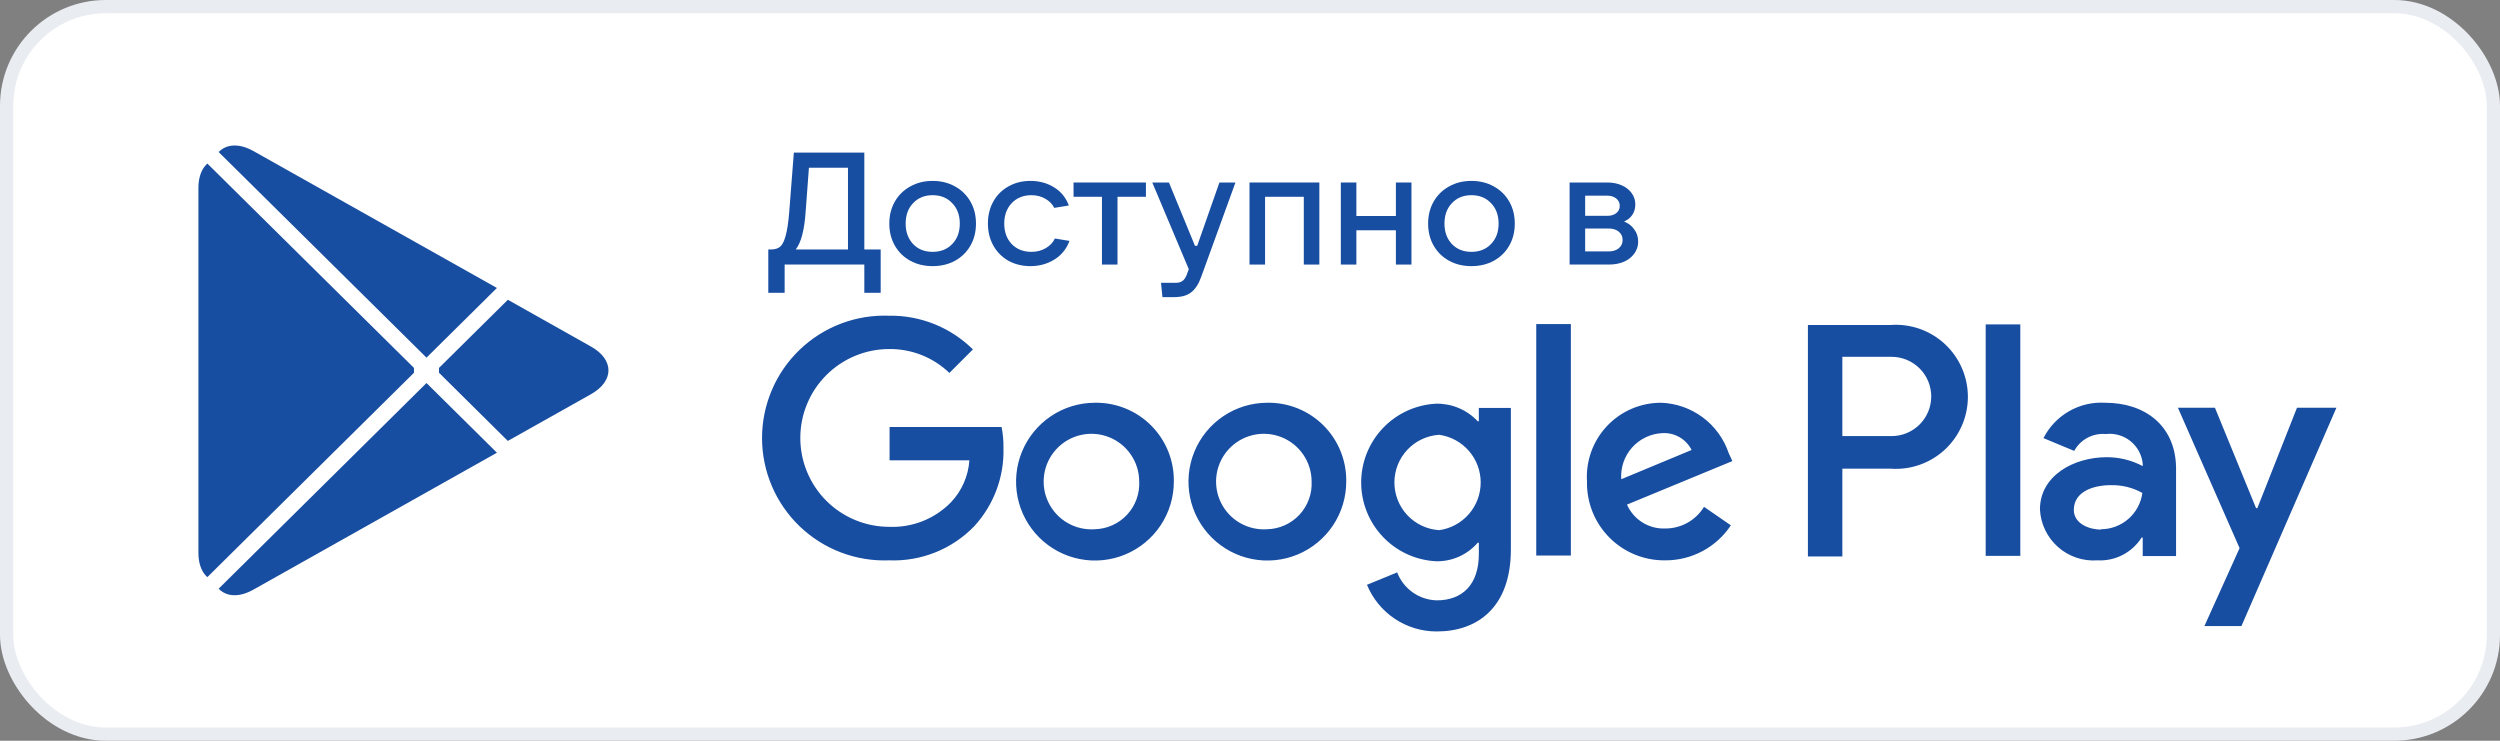
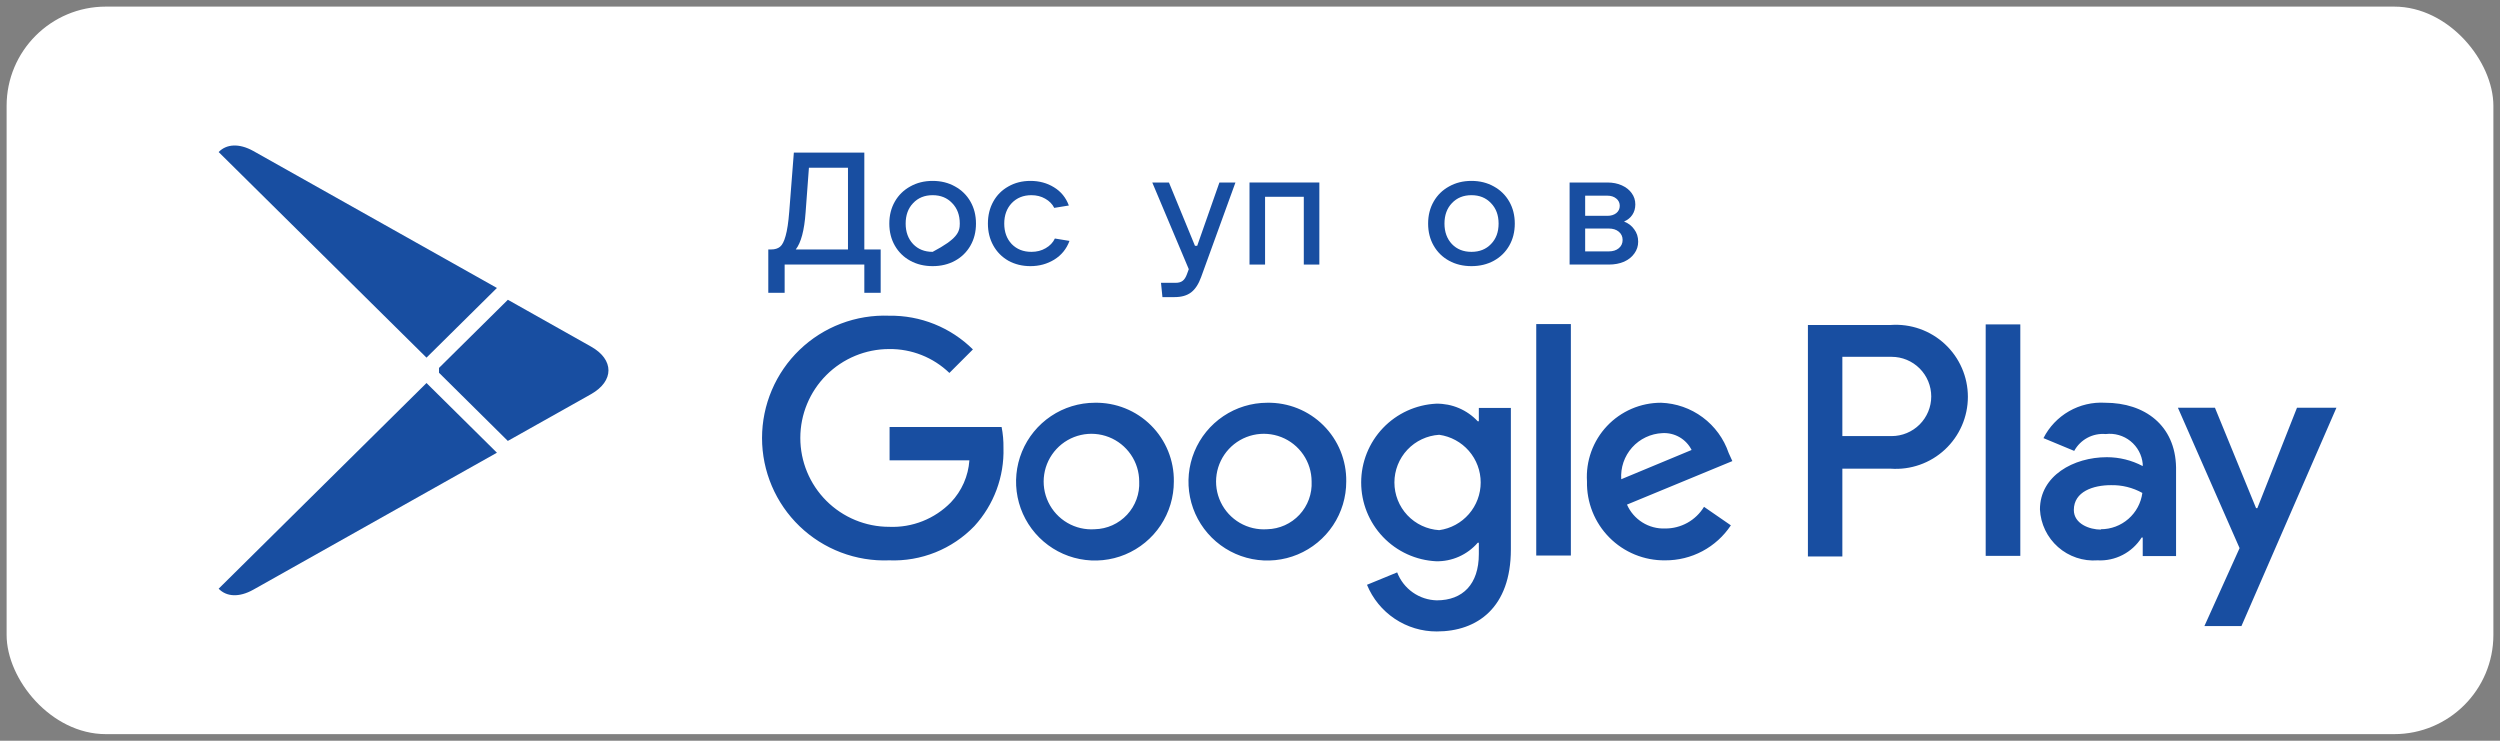
<svg xmlns="http://www.w3.org/2000/svg" width="189" height="56" viewBox="0 0 189 56" fill="none">
  <rect x="0" y="0" width="189" height="56" fill="#808080" stroke="none" />
  <rect x="0.5" y="0.5" width="188" height="55" rx="7.5" fill="white" />
-   <rect x="0.5" y="0.5" width="188" height="55" rx="7.5" stroke="#E9ECF1" />
  <path d="M95.798 30.448C94.618 30.451 93.466 30.804 92.487 31.461C91.508 32.119 90.746 33.052 90.297 34.143C89.848 35.234 89.733 36.433 89.966 37.59C90.198 38.746 90.769 39.807 91.605 40.639C92.441 41.471 93.505 42.037 94.662 42.264C95.82 42.492 97.019 42.371 98.107 41.917C99.196 41.463 100.126 40.696 100.779 39.714C101.432 38.732 101.779 37.578 101.776 36.398C101.787 35.611 101.64 34.83 101.344 34.101C101.047 33.373 100.607 32.711 100.049 32.156C99.491 31.6 98.827 31.163 98.097 30.87C97.367 30.577 96.585 30.433 95.798 30.448ZM95.798 40.01C95.075 40.061 94.354 39.893 93.727 39.528C93.101 39.163 92.599 38.618 92.287 37.964C91.975 37.31 91.866 36.577 91.976 35.861C92.085 35.145 92.408 34.478 92.901 33.947C93.395 33.416 94.037 33.046 94.743 32.885C95.45 32.724 96.189 32.78 96.864 33.044C97.538 33.308 98.118 33.77 98.527 34.368C98.936 34.966 99.156 35.673 99.158 36.398C99.181 36.858 99.111 37.317 98.953 37.748C98.796 38.18 98.553 38.576 98.24 38.913C97.927 39.249 97.549 39.52 97.13 39.709C96.711 39.897 96.258 40 95.798 40.01ZM82.764 30.448C81.585 30.451 80.432 30.804 79.453 31.461C78.474 32.119 77.712 33.052 77.263 34.143C76.814 35.234 76.699 36.433 76.931 37.59C77.164 38.746 77.735 39.807 78.571 40.639C79.407 41.471 80.471 42.037 81.628 42.264C82.786 42.492 83.985 42.371 85.073 41.917C86.162 41.463 87.092 40.696 87.745 39.714C88.398 38.732 88.745 37.578 88.742 36.398C88.754 35.611 88.606 34.83 88.31 34.101C88.013 33.373 87.573 32.711 87.015 32.156C86.457 31.6 85.793 31.163 85.063 30.87C84.333 30.577 83.551 30.433 82.764 30.448ZM82.764 40.01C82.041 40.061 81.32 39.893 80.694 39.528C80.067 39.163 79.565 38.618 79.253 37.964C78.941 37.31 78.832 36.577 78.942 35.861C79.051 35.145 79.374 34.478 79.868 33.947C80.361 33.416 81.003 33.046 81.71 32.885C82.416 32.724 83.155 32.78 83.83 33.044C84.505 33.308 85.084 33.77 85.493 34.368C85.903 34.966 86.122 35.673 86.124 36.398C86.147 36.858 86.077 37.317 85.919 37.748C85.762 38.18 85.519 38.576 85.206 38.913C84.893 39.249 84.515 39.52 84.096 39.709C83.677 39.897 83.224 40 82.764 40.01ZM67.252 32.282V34.802H73.286C73.204 35.992 72.709 37.116 71.886 37.98C71.282 38.597 70.554 39.081 69.751 39.399C68.948 39.717 68.087 39.864 67.224 39.828C65.442 39.828 63.733 39.12 62.472 37.86C61.212 36.6 60.504 34.891 60.504 33.108C60.504 31.326 61.212 29.617 62.472 28.357C63.733 27.096 65.442 26.388 67.224 26.388C68.919 26.369 70.553 27.018 71.774 28.194L73.552 26.416C72.72 25.592 71.731 24.942 70.645 24.505C69.558 24.067 68.395 23.851 67.224 23.868C65.98 23.82 64.738 24.023 63.574 24.466C62.41 24.909 61.347 25.582 60.449 26.446C59.552 27.309 58.837 28.345 58.35 29.491C57.862 30.637 57.61 31.87 57.61 33.115C57.61 34.361 57.862 35.594 58.35 36.74C58.837 37.886 59.552 38.921 60.449 39.785C61.347 40.648 62.41 41.322 63.574 41.764C64.738 42.207 65.98 42.411 67.224 42.362C68.419 42.409 69.611 42.202 70.721 41.756C71.831 41.31 72.834 40.634 73.664 39.772C75.139 38.159 75.928 36.035 75.862 33.85C75.87 33.324 75.823 32.799 75.722 32.282H67.252ZM130.686 34.242C130.32 33.166 129.635 32.227 128.722 31.549C127.81 30.871 126.712 30.487 125.576 30.448C124.81 30.447 124.052 30.602 123.349 30.905C122.646 31.209 122.012 31.653 121.487 32.21C120.962 32.768 120.557 33.427 120.297 34.148C120.038 34.868 119.928 35.634 119.976 36.398C119.959 37.181 120.1 37.96 120.39 38.688C120.68 39.415 121.114 40.077 121.665 40.633C122.216 41.19 122.874 41.63 123.599 41.927C124.324 42.224 125.101 42.372 125.884 42.362C126.867 42.368 127.836 42.13 128.704 41.668C129.571 41.206 130.31 40.535 130.854 39.716L128.824 38.316C128.517 38.82 128.085 39.235 127.57 39.523C127.054 39.809 126.474 39.958 125.884 39.954C125.278 39.977 124.678 39.818 124.164 39.495C123.649 39.173 123.244 38.704 123 38.148L130.966 34.858L130.686 34.242ZM122.566 36.23C122.536 35.796 122.593 35.36 122.733 34.948C122.874 34.537 123.096 34.157 123.385 33.832C123.675 33.507 124.027 33.244 124.42 33.057C124.813 32.87 125.239 32.764 125.674 32.744C126.127 32.718 126.577 32.824 126.971 33.05C127.364 33.277 127.682 33.613 127.886 34.018L122.566 36.23ZM116.14 41.998H118.758V24.498H116.14V41.998ZM111.8 31.848H111.716C111.315 31.42 110.829 31.08 110.289 30.851C109.749 30.622 109.167 30.509 108.58 30.518C107.05 30.593 105.607 31.253 104.551 32.361C103.494 33.471 102.905 34.944 102.905 36.475C102.905 38.007 103.494 39.48 104.551 40.589C105.607 41.698 107.05 42.358 108.58 42.432C109.173 42.442 109.762 42.322 110.303 42.08C110.845 41.838 111.327 41.481 111.716 41.032H111.8V41.886C111.8 44.168 110.582 45.386 108.622 45.386C107.969 45.371 107.336 45.162 106.802 44.785C106.269 44.409 105.859 43.882 105.626 43.272L103.344 44.21C103.773 45.257 104.504 46.151 105.445 46.78C106.385 47.408 107.491 47.742 108.622 47.738C111.688 47.738 114.222 45.932 114.222 41.536V30.84H111.8V31.848ZM108.804 40.08C107.887 40.023 107.026 39.618 106.396 38.949C105.767 38.279 105.417 37.394 105.417 36.475C105.417 35.556 105.767 34.672 106.396 34.002C107.026 33.332 107.887 32.928 108.804 32.87C109.674 32.992 110.47 33.424 111.047 34.086C111.623 34.749 111.94 35.597 111.94 36.475C111.94 37.353 111.623 38.202 111.047 38.864C110.47 39.527 109.674 39.959 108.804 40.08ZM142.936 24.568H136.678V42.068H139.282V35.432H142.936C143.682 35.486 144.431 35.385 145.137 35.136C145.842 34.888 146.489 34.496 147.036 33.987C147.584 33.477 148.021 32.86 148.319 32.174C148.618 31.488 148.772 30.748 148.772 30C148.772 29.252 148.618 28.512 148.319 27.826C148.021 27.14 147.584 26.523 147.036 26.014C146.489 25.504 145.842 25.113 145.137 24.864C144.431 24.615 143.682 24.515 142.936 24.568ZM143.006 32.968H139.282V26.976H143.006C143.8 26.976 144.562 27.292 145.124 27.854C145.686 28.416 146.002 29.178 146.002 29.972C146.002 30.767 145.686 31.529 145.124 32.091C144.562 32.653 143.8 32.968 143.006 32.968ZM159.148 30.448C158.195 30.391 157.246 30.614 156.418 31.089C155.589 31.564 154.918 32.271 154.486 33.122L156.81 34.088C157.04 33.667 157.387 33.323 157.81 33.096C158.233 32.87 158.712 32.772 159.19 32.814C159.522 32.773 159.86 32.8 160.182 32.892C160.505 32.984 160.805 33.139 161.066 33.35C161.327 33.56 161.543 33.82 161.702 34.115C161.861 34.41 161.959 34.735 161.99 35.068V35.236C161.153 34.793 160.221 34.563 159.274 34.564C156.768 34.564 154.22 35.964 154.22 38.512C154.246 39.053 154.381 39.583 154.615 40.072C154.85 40.56 155.18 40.996 155.586 41.355C155.991 41.714 156.465 41.987 156.978 42.16C157.491 42.334 158.034 42.402 158.574 42.362C159.232 42.397 159.888 42.256 160.473 41.953C161.059 41.651 161.553 41.197 161.906 40.64H161.99V42.04H164.51V35.334C164.454 32.156 162.144 30.448 159.148 30.448ZM158.826 40.038C157.972 40.038 156.782 39.604 156.782 38.554C156.782 37.154 158.266 36.678 159.582 36.678C160.413 36.658 161.235 36.861 161.962 37.266C161.86 38.026 161.486 38.723 160.909 39.227C160.333 39.732 159.592 40.01 158.826 40.01V40.038ZM173.652 30.826L170.656 38.414H170.558L167.45 30.826H164.65L169.312 41.438L166.652 47.332H169.452L176.634 30.826H173.652ZM150.118 42.026H152.736V24.526H150.118V42.026Z" fill="#184EA1" />
-   <path d="M15.585 12.455C15.214 12.838 15 13.435 15 14.209V41.792C15 42.566 15.214 43.163 15.585 43.546L15.676 43.63L31.297 28.18V27.815L15.676 12.364L15.585 12.455Z" fill="#184EA1" />
  <path d="M38.39 33.333L33.188 28.18V27.815L38.396 22.662L38.513 22.729L44.68 26.201C46.44 27.187 46.44 28.808 44.68 29.8L38.513 33.266L38.39 33.333Z" fill="#184EA1" />
  <path d="M37.567 34.225L32.243 28.957L16.53 44.506C17.115 45.114 18.068 45.187 19.152 44.579L37.567 34.225Z" fill="#184EA1" />
  <path d="M37.567 21.77L19.152 11.416C18.068 10.814 17.115 10.887 16.53 11.495L32.243 27.038L37.567 21.77Z" fill="#184EA1" />
  <path d="M58.083 22.135V18.859H58.299C58.579 18.859 58.803 18.791 58.971 18.655C59.139 18.519 59.279 18.247 59.391 17.839C59.511 17.423 59.603 16.811 59.667 16.003L60.015 11.539H65.343V18.859H66.579V22.135H65.343V19.999H59.319V22.135H58.083ZM64.107 18.859V12.679H61.155L60.903 16.063C60.807 17.415 60.559 18.347 60.159 18.859H64.107Z" fill="#184EA1" />
-   <path d="M70.508 20.12C69.876 20.12 69.312 19.984 68.816 19.712C68.32 19.44 67.932 19.06 67.652 18.572C67.372 18.084 67.232 17.528 67.232 16.904C67.232 16.28 67.372 15.724 67.652 15.236C67.932 14.748 68.32 14.368 68.816 14.096C69.312 13.816 69.876 13.676 70.508 13.676C71.14 13.676 71.704 13.816 72.2 14.096C72.696 14.368 73.084 14.748 73.364 15.236C73.644 15.724 73.784 16.28 73.784 16.904C73.784 17.528 73.644 18.084 73.364 18.572C73.084 19.06 72.696 19.44 72.2 19.712C71.704 19.984 71.14 20.12 70.508 20.12ZM70.508 19.04C71.116 19.04 71.608 18.844 71.984 18.452C72.368 18.06 72.56 17.544 72.56 16.904C72.56 16.264 72.368 15.748 71.984 15.356C71.608 14.956 71.116 14.756 70.508 14.756C69.9 14.756 69.408 14.956 69.032 15.356C68.656 15.748 68.468 16.264 68.468 16.904C68.468 17.536 68.656 18.052 69.032 18.452C69.408 18.844 69.9 19.04 70.508 19.04Z" fill="#184EA1" />
+   <path d="M70.508 20.12C69.876 20.12 69.312 19.984 68.816 19.712C68.32 19.44 67.932 19.06 67.652 18.572C67.372 18.084 67.232 17.528 67.232 16.904C67.232 16.28 67.372 15.724 67.652 15.236C67.932 14.748 68.32 14.368 68.816 14.096C69.312 13.816 69.876 13.676 70.508 13.676C71.14 13.676 71.704 13.816 72.2 14.096C72.696 14.368 73.084 14.748 73.364 15.236C73.644 15.724 73.784 16.28 73.784 16.904C73.784 17.528 73.644 18.084 73.364 18.572C73.084 19.06 72.696 19.44 72.2 19.712C71.704 19.984 71.14 20.12 70.508 20.12ZM70.508 19.04C72.368 18.06 72.56 17.544 72.56 16.904C72.56 16.264 72.368 15.748 71.984 15.356C71.608 14.956 71.116 14.756 70.508 14.756C69.9 14.756 69.408 14.956 69.032 15.356C68.656 15.748 68.468 16.264 68.468 16.904C68.468 17.536 68.656 18.052 69.032 18.452C69.408 18.844 69.9 19.04 70.508 19.04Z" fill="#184EA1" />
  <path d="M77.901 20.12C77.285 20.12 76.73 19.984 76.234 19.712C75.746 19.432 75.365 19.048 75.094 18.56C74.822 18.072 74.686 17.52 74.686 16.904C74.686 16.28 74.822 15.724 75.094 15.236C75.365 14.748 75.746 14.368 76.234 14.096C76.722 13.816 77.278 13.676 77.901 13.676C78.566 13.676 79.157 13.836 79.677 14.156C80.206 14.476 80.582 14.936 80.805 15.536L79.701 15.716C79.558 15.428 79.329 15.196 79.017 15.02C78.713 14.844 78.365 14.756 77.974 14.756C77.365 14.756 76.87 14.956 76.486 15.356C76.109 15.756 75.921 16.272 75.921 16.904C75.921 17.536 76.109 18.052 76.486 18.452C76.87 18.844 77.365 19.04 77.974 19.04C78.382 19.04 78.742 18.948 79.053 18.764C79.374 18.58 79.606 18.336 79.749 18.032L80.853 18.212C80.629 18.82 80.246 19.292 79.701 19.628C79.165 19.956 78.566 20.12 77.901 20.12Z" fill="#184EA1" />
-   <path d="M84.484 20.001H83.308V14.877H81.16V13.797H86.632V14.877H84.484V20.001Z" fill="#184EA1" />
  <path d="M92.188 13.797H93.4L90.808 20.937C90.616 21.473 90.364 21.861 90.052 22.101C89.74 22.341 89.324 22.461 88.804 22.461H87.88L87.772 21.381H88.876C89.108 21.381 89.288 21.329 89.416 21.225C89.544 21.129 89.652 20.957 89.74 20.709L89.872 20.349L87.112 13.797H88.372L90.34 18.585H90.508L92.188 13.797Z" fill="#184EA1" />
  <path d="M95.639 20.001H94.463V13.797H99.743V20.001H98.567V14.877H95.639V20.001Z" fill="#184EA1" />
-   <path d="M105.53 16.329V13.797H106.706V20.001H105.53V17.409H102.542V20.001H101.366V13.797H102.542V16.329H105.53Z" fill="#184EA1" />
  <path d="M111.242 20.12C110.61 20.12 110.046 19.984 109.55 19.712C109.054 19.44 108.666 19.06 108.386 18.572C108.106 18.084 107.966 17.528 107.966 16.904C107.966 16.28 108.106 15.724 108.386 15.236C108.666 14.748 109.054 14.368 109.55 14.096C110.046 13.816 110.61 13.676 111.242 13.676C111.874 13.676 112.438 13.816 112.934 14.096C113.43 14.368 113.818 14.748 114.098 15.236C114.378 15.724 114.518 16.28 114.518 16.904C114.518 17.528 114.378 18.084 114.098 18.572C113.818 19.06 113.43 19.44 112.934 19.712C112.438 19.984 111.874 20.12 111.242 20.12ZM111.242 19.04C111.85 19.04 112.342 18.844 112.718 18.452C113.102 18.06 113.294 17.544 113.294 16.904C113.294 16.264 113.102 15.748 112.718 15.356C112.342 14.956 111.85 14.756 111.242 14.756C110.634 14.756 110.142 14.956 109.766 15.356C109.39 15.748 109.202 16.264 109.202 16.904C109.202 17.536 109.39 18.052 109.766 18.452C110.142 18.844 110.634 19.04 111.242 19.04Z" fill="#184EA1" />
  <path d="M122.778 16.749C123.098 16.869 123.354 17.065 123.546 17.337C123.746 17.601 123.846 17.913 123.846 18.273C123.846 18.601 123.75 18.897 123.558 19.161C123.374 19.425 123.114 19.633 122.778 19.785C122.442 19.929 122.058 20.001 121.626 20.001H118.662V13.797H121.518C121.926 13.797 122.29 13.869 122.61 14.013C122.93 14.157 123.178 14.353 123.354 14.601C123.538 14.849 123.63 15.133 123.63 15.453C123.63 15.757 123.554 16.021 123.402 16.245C123.258 16.461 123.05 16.629 122.778 16.749ZM119.838 14.793V16.317H121.518C121.79 16.317 122.014 16.249 122.19 16.113C122.366 15.969 122.454 15.785 122.454 15.561C122.454 15.337 122.366 15.153 122.19 15.009C122.014 14.865 121.79 14.793 121.518 14.793H119.838ZM121.626 19.005C121.938 19.005 122.19 18.925 122.382 18.765C122.574 18.605 122.67 18.397 122.67 18.141C122.67 17.885 122.574 17.677 122.382 17.517C122.19 17.357 121.938 17.277 121.626 17.277H119.838V19.005H121.626Z" fill="#184EA1" />
</svg>